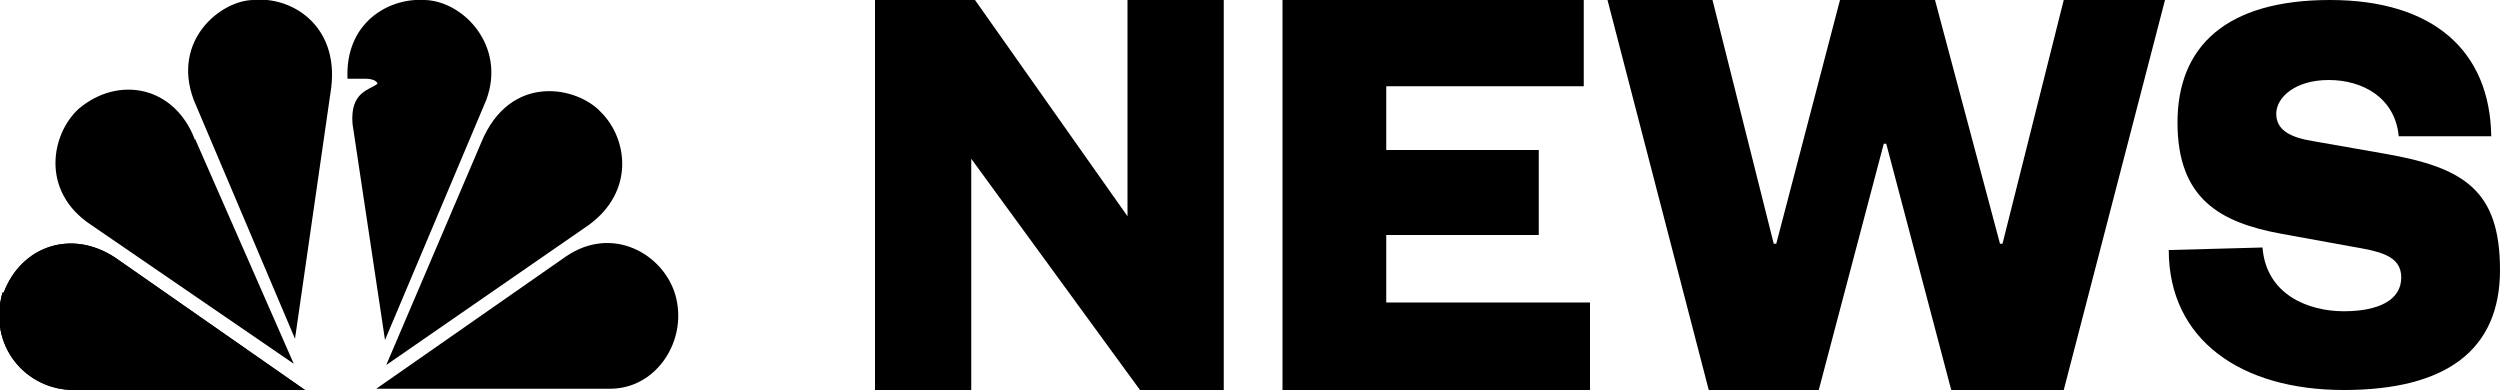
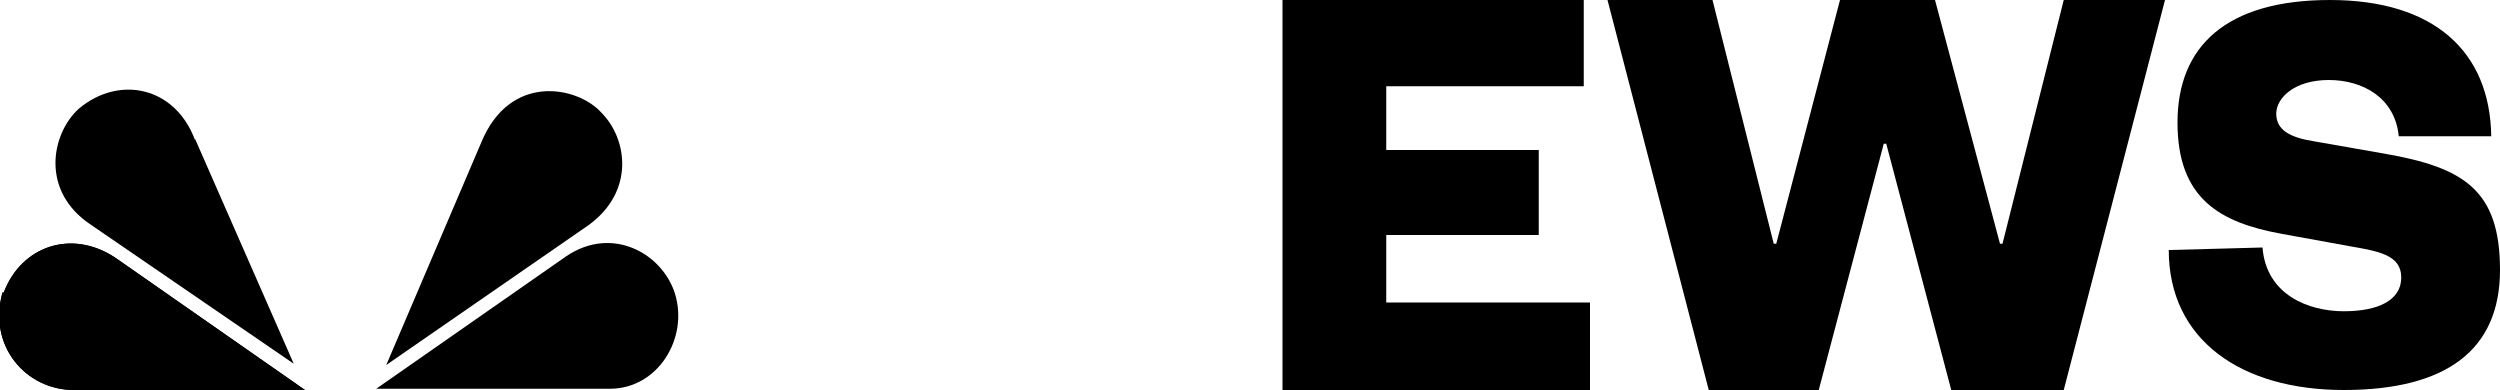
<svg xmlns="http://www.w3.org/2000/svg" height="31.2" viewBox="0 0 200 31.2" width="200">
  <g fill-rule="evenodd">
    <path d="m.3 23.4c1.4-3.7 5.4-5.1 8.9-2.8l15.2 10.6h-18.5c-3.8 0-6.9-3.5-5.7-7.8" />
    <path d="m.3 23.4c1.4-3.7 5.4-5.1 8.9-2.8l15.2 10.6h-18.5c-3.8 0-6.9-3.5-5.7-7.8" />
    <path d="m15.6 11.1 7.9 18-16.2-11.1c-4.1-2.7-3.2-7.3-1-9.3 3.2-2.7 7.7-1.8 9.3 2.5" />
-     <path d="m26.5 7-2.9 20.1-8.1-19.1c-1.8-4.8 2.2-8 4.8-8 3-.3 6.8 2 6.2 7" />
-     <path d="m38.9 8-8.1 19.2-2.6-17.3c-.2-2.6 1.4-2.7 2-3.2-.1-.4-.9-.4-.9-.4h-1.5c-.2-4.5 3.3-6.5 6.2-6.3 3.1.1 6.5 3.7 4.9 8" />
    <path d="m47.1 18-16.2 11.2 7.6-17.8c2.3-5.6 7.7-4.5 9.6-2.4 2.1 2.1 2.7 6.3-1 9" />
    <path d="m48.8 31.1h-18.7l15.2-10.6c3.7-2.5 7.7-.2 8.7 3 1.1 3.6-1.4 7.6-5.2 7.6" />
    <path d="m173.5 20c0 7.2 5.8 11.2 14 11.2s12.5-3.2 12.5-9.6-2.9-8.2-9.2-9.3l-5.7-1c-1.9-.3-3-.9-3-2.2s1.5-2.7 4.2-2.7 5.3 1.4 5.6 4.5h7.4c-.1-6.8-4.6-10.9-12.9-10.9s-12.2 3.7-12.2 9.8 3.4 8 8.3 8.9l5.5 1c2.3.4 4.1.7 4.1 2.5s-1.8 2.7-4.6 2.7-6.2-1.3-6.5-5.1l-7.4.2z" />
    <path d="m154.8 0h-7.6l-5.1 19.5h-.2l-4.9-19.5h-8.4l8.1 31.2h8.8l5.2-19.7h.2l5.2 19.7h9l8.1-31.2h-8.1l-4.9 19.5h-.2z" />
    <path d="m127.2 24.2h-16.3v-5.4h12.2v-6.8h-12.2v-5.1h15.8v-6.9h-24.1v31.2h24.6z" />
-     <path d="m78 0h-8v31.2h7.7v-18.5l13.5 18.5h6.7v-31.2h-7.7v17.3z" />
  </g>
</svg>